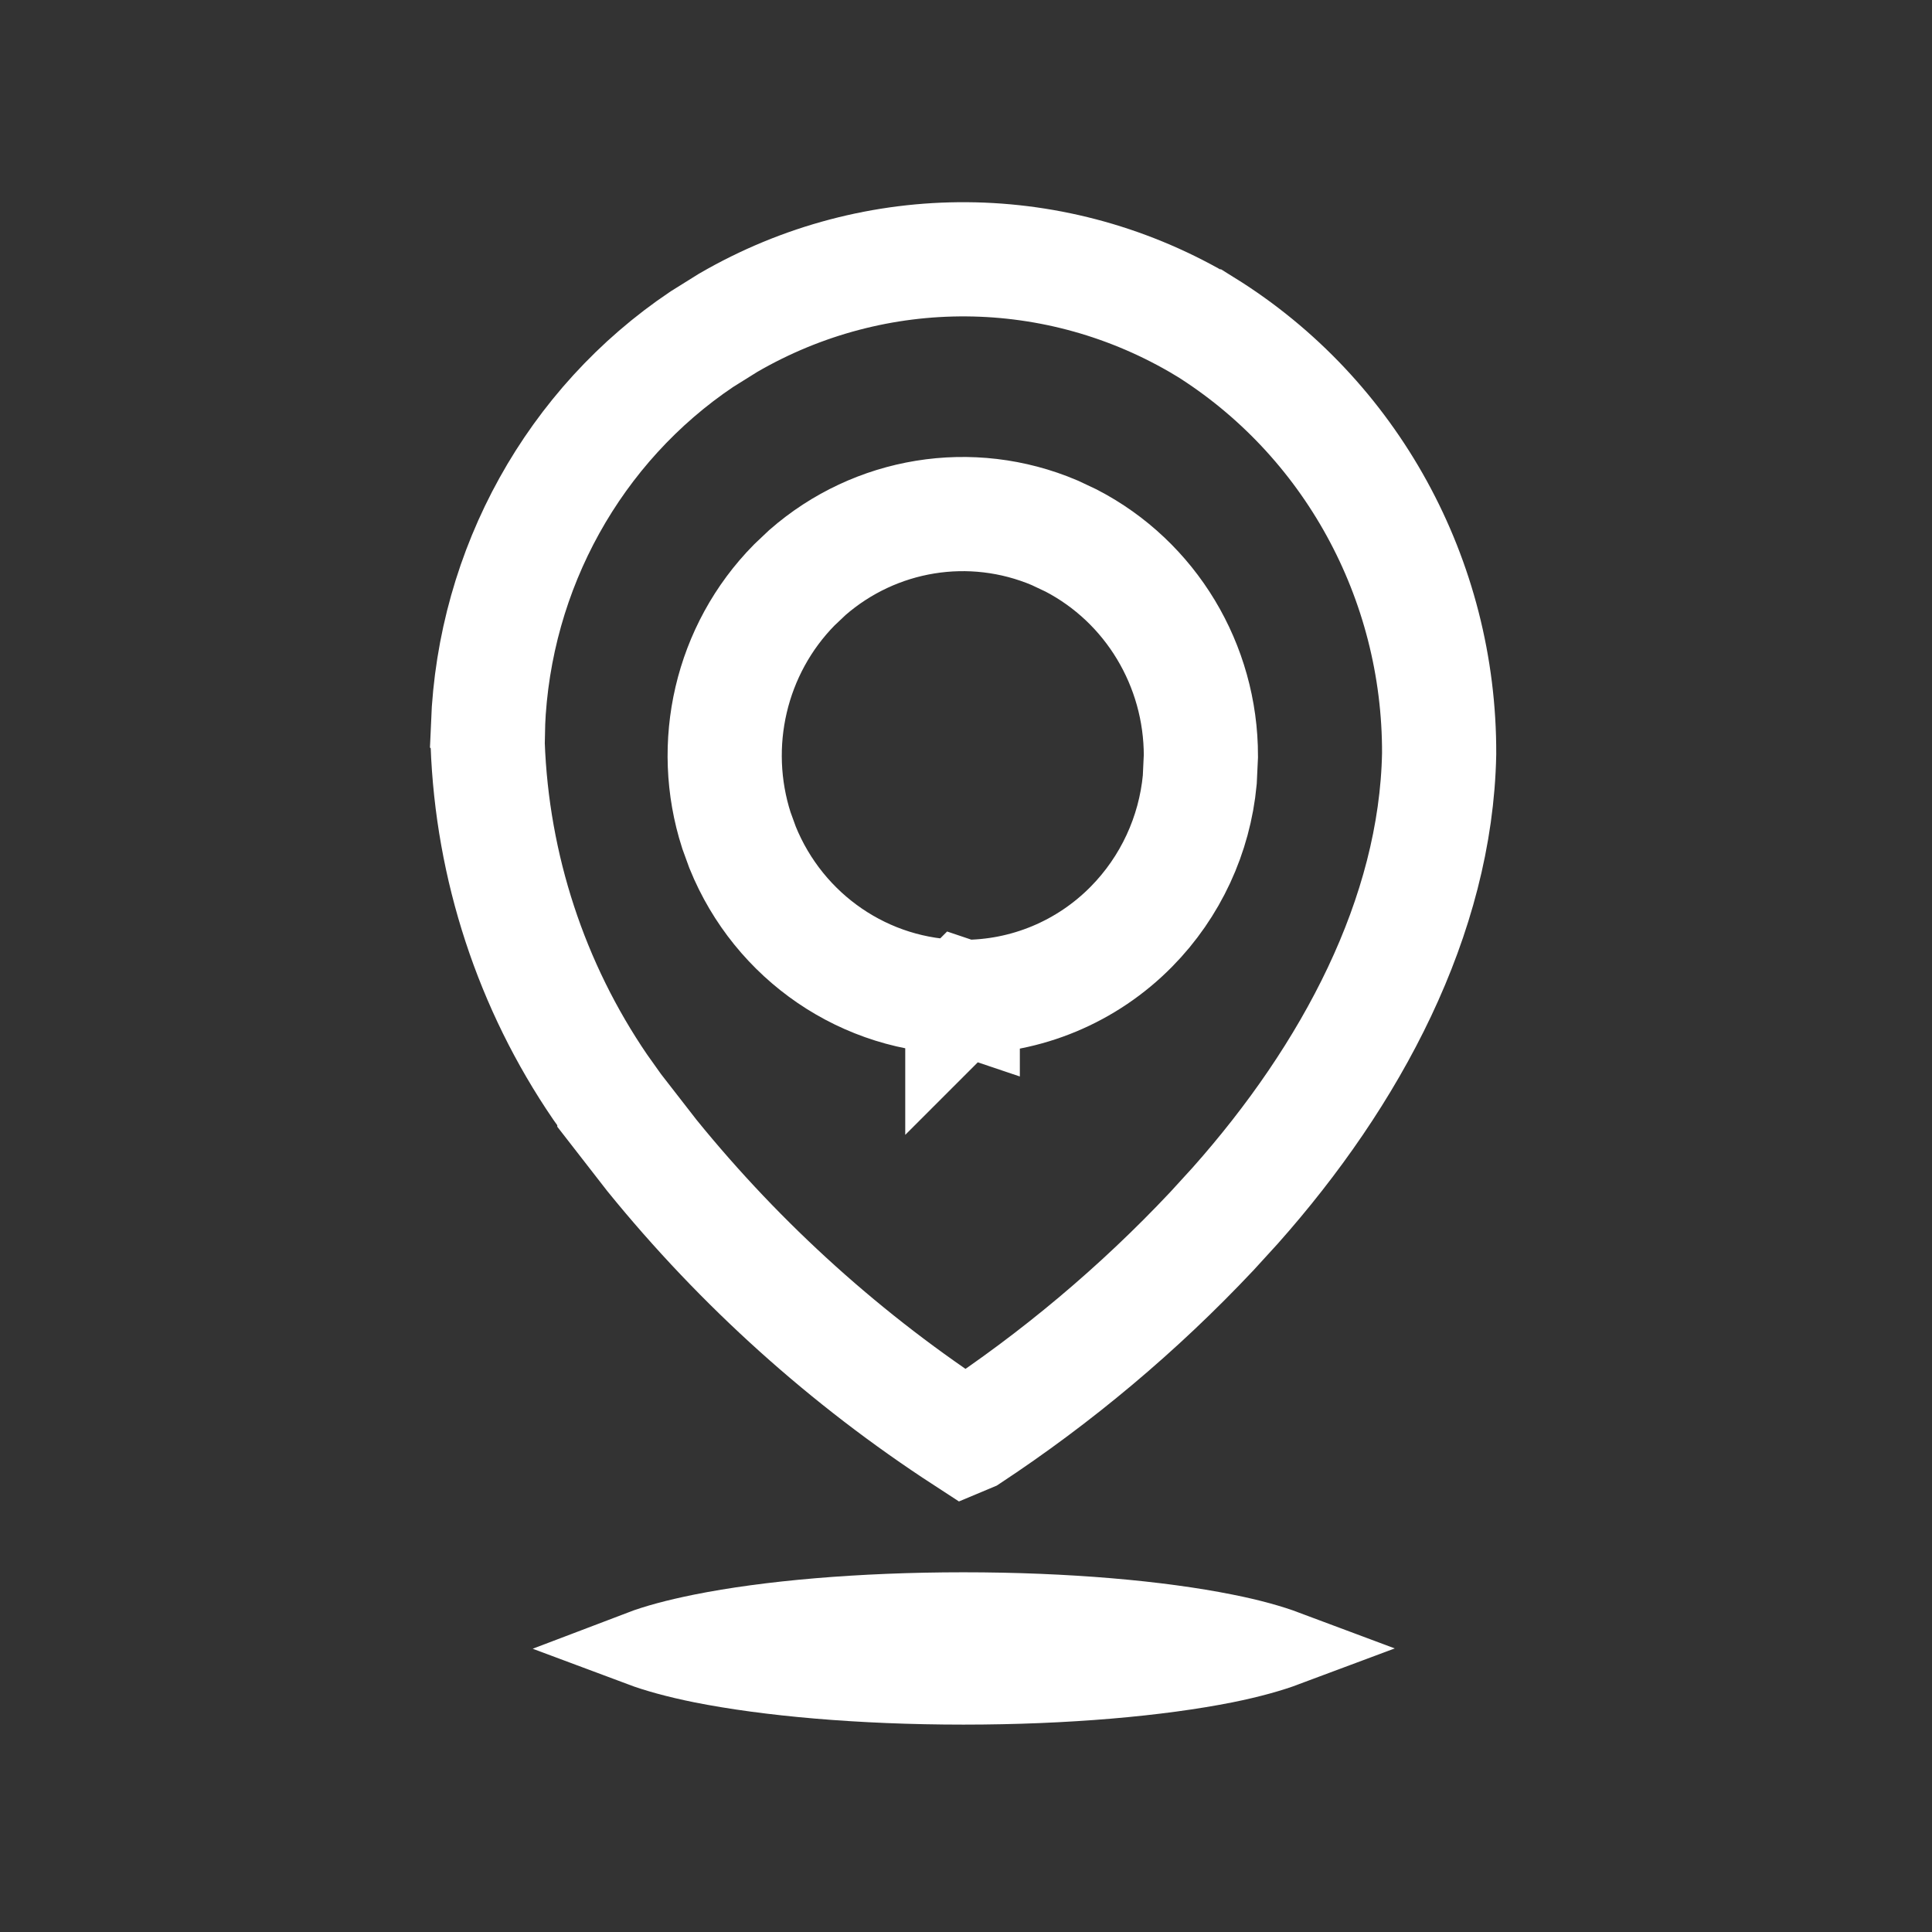
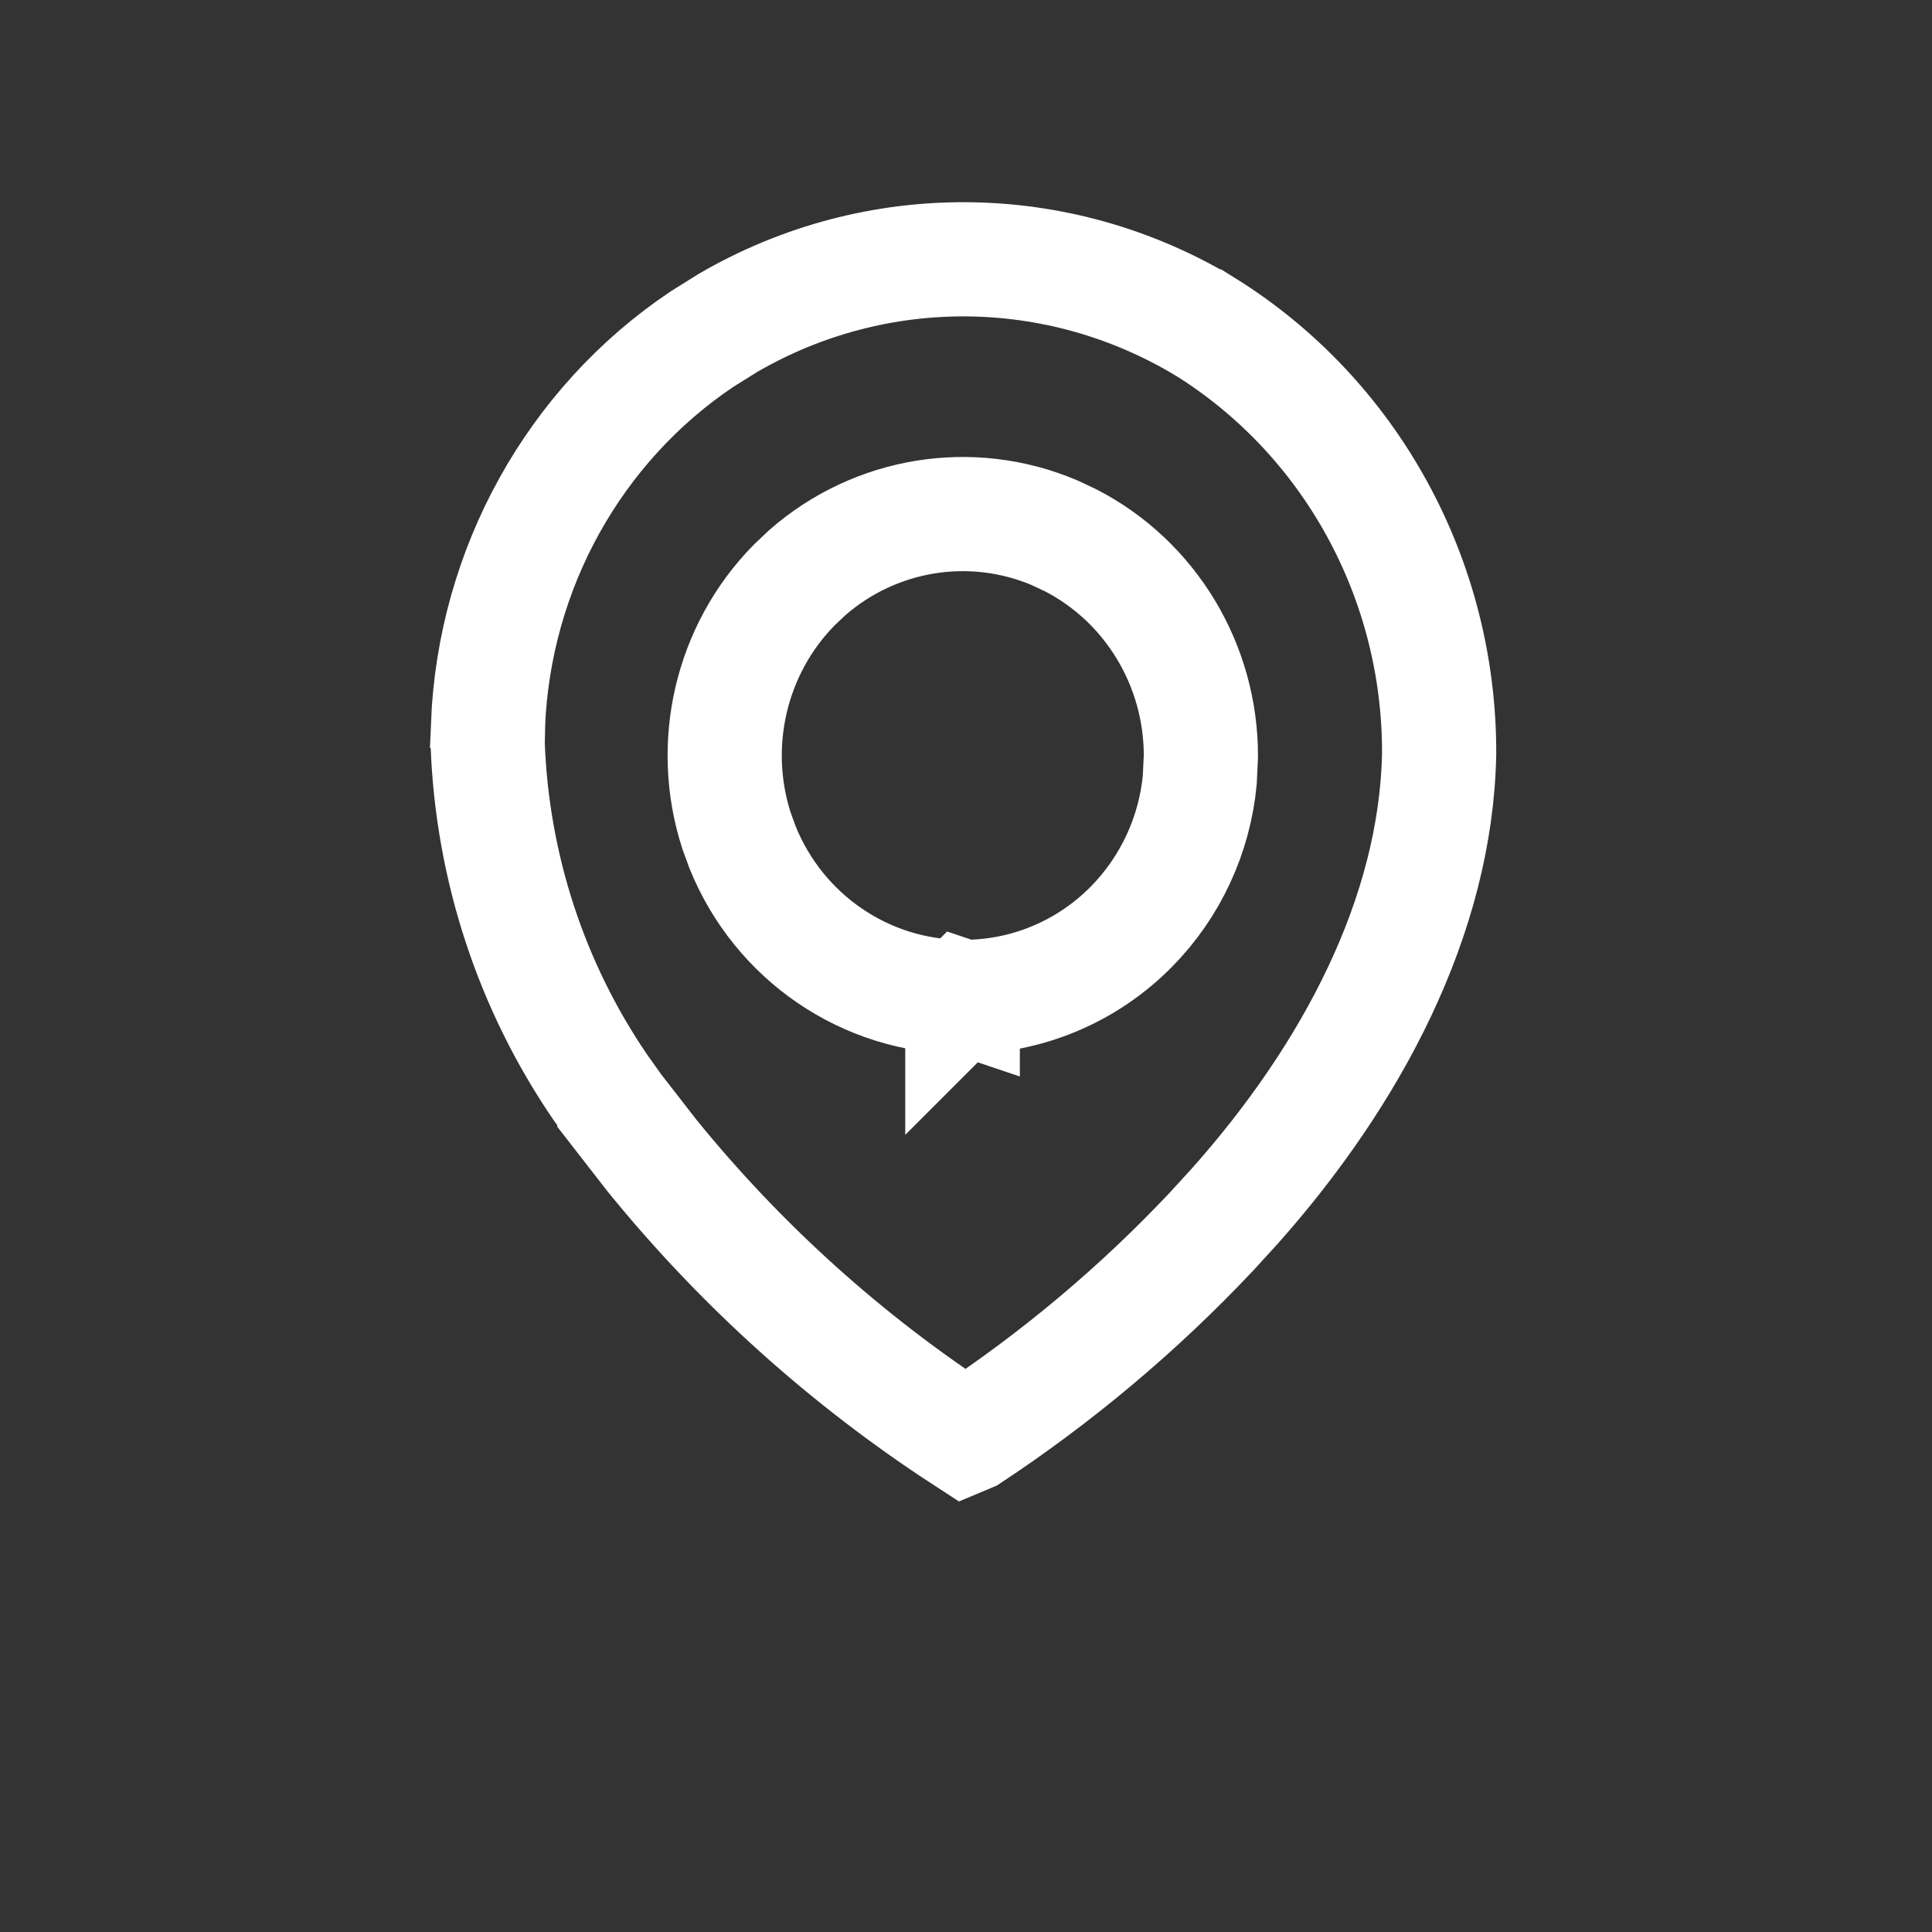
<svg xmlns="http://www.w3.org/2000/svg" width="19" height="19" viewBox="0 0 19 19" fill="none">
  <rect x="0" y="0" width="19" height="19" fill="#333333" stroke="none" />
  <path d="M7.16 3.175C8.616 2.329 10.403 2.343 11.847 3.21H11.848C13.281 4.101 14.159 5.694 14.153 7.413C14.122 9.014 13.288 10.573 12.148 11.856L11.917 12.109L11.916 12.11C11.197 12.874 10.392 13.549 9.521 14.123C9.511 14.128 9.502 14.132 9.492 14.136C8.329 13.38 7.289 12.445 6.411 11.363L6.042 10.888V10.887L5.902 10.69C5.225 9.699 4.84 8.528 4.796 7.316L4.8 7.134L4.799 7.133C4.86 5.591 5.648 4.179 6.902 3.336L7.16 3.175ZM10.373 5.24C9.549 4.89 8.608 5.048 7.941 5.63L7.812 5.752C7.185 6.388 6.971 7.323 7.242 8.166L7.303 8.334C7.661 9.218 8.512 9.802 9.464 9.804V9.805L9.465 9.804L9.468 9.805V9.804C10.092 9.807 10.689 9.558 11.128 9.112C11.512 8.722 11.748 8.211 11.799 7.669L11.81 7.435C11.811 6.541 11.317 5.722 10.534 5.316L10.373 5.24Z" stroke="white" stroke-width="1.123" />
-   <path d="M9.475 15.837C10.491 15.837 11.401 15.919 12.048 16.049C12.301 16.099 12.501 16.156 12.648 16.211C12.501 16.266 12.301 16.323 12.048 16.374C11.401 16.503 10.491 16.586 9.475 16.586C8.458 16.586 7.548 16.503 6.901 16.374C6.648 16.323 6.446 16.266 6.299 16.211C6.446 16.155 6.648 16.1 6.901 16.049C7.548 15.919 8.458 15.837 9.475 15.837Z" stroke="white" stroke-width="0.749" />
</svg>